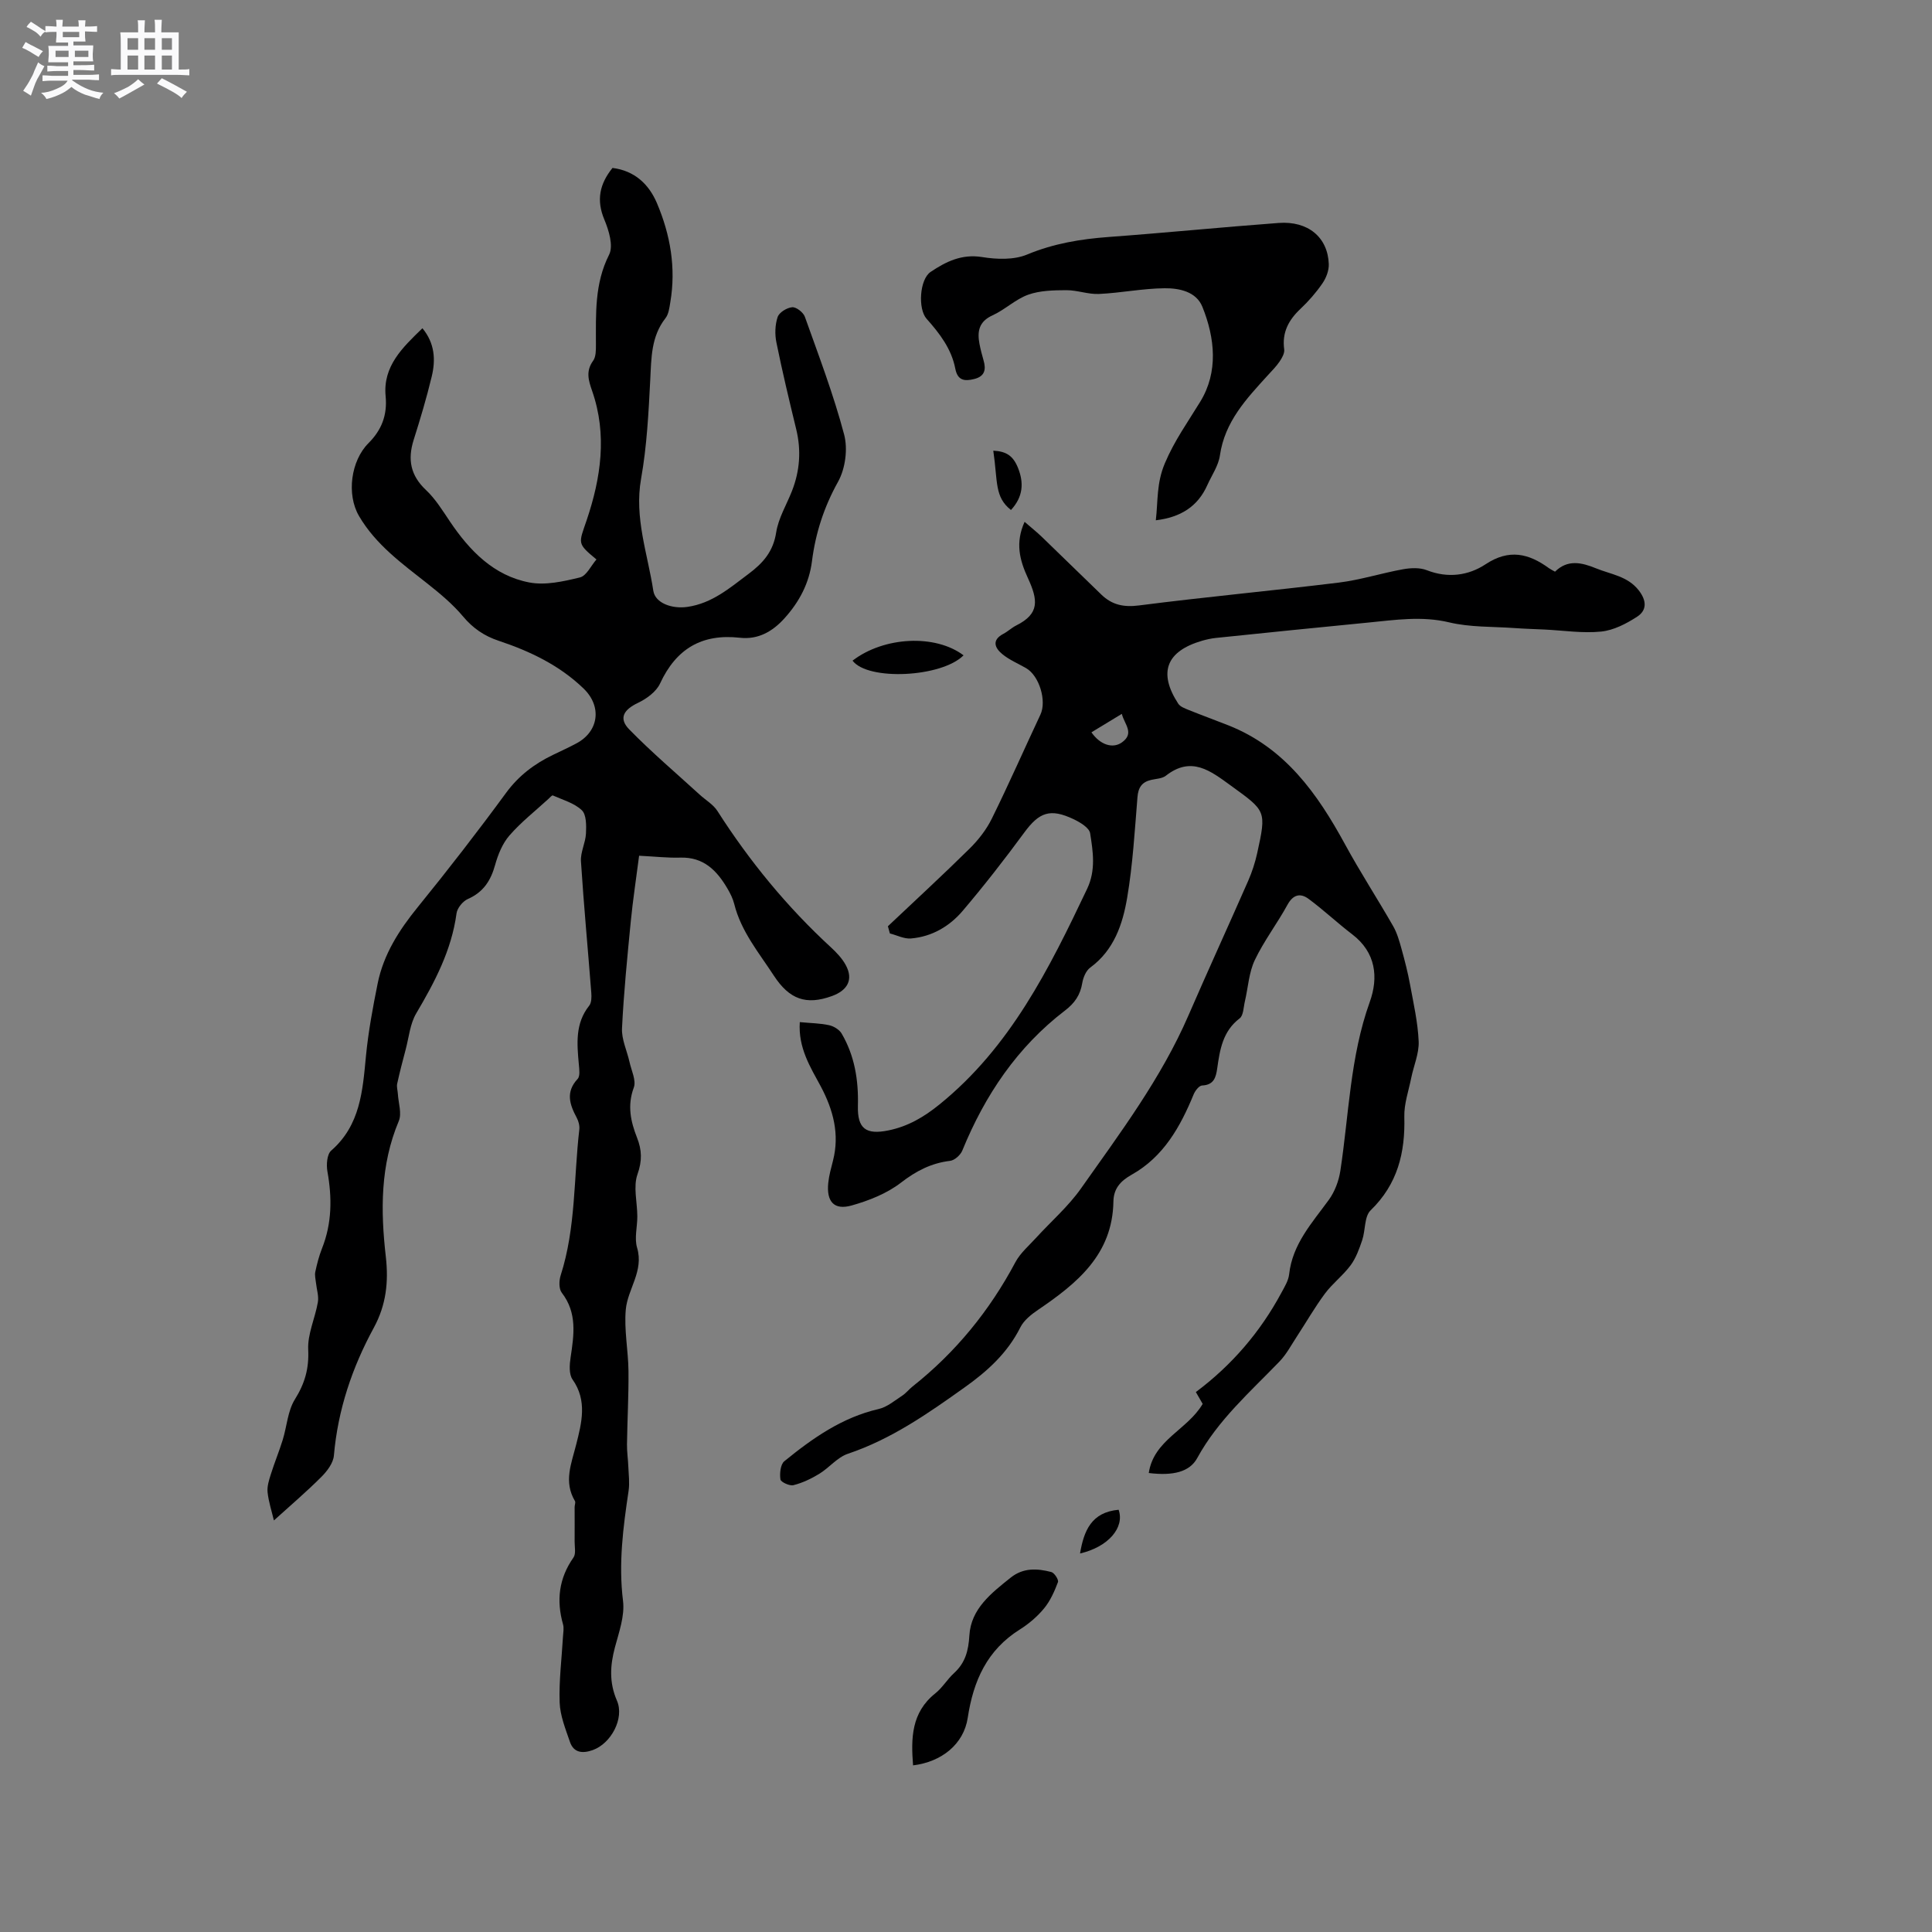
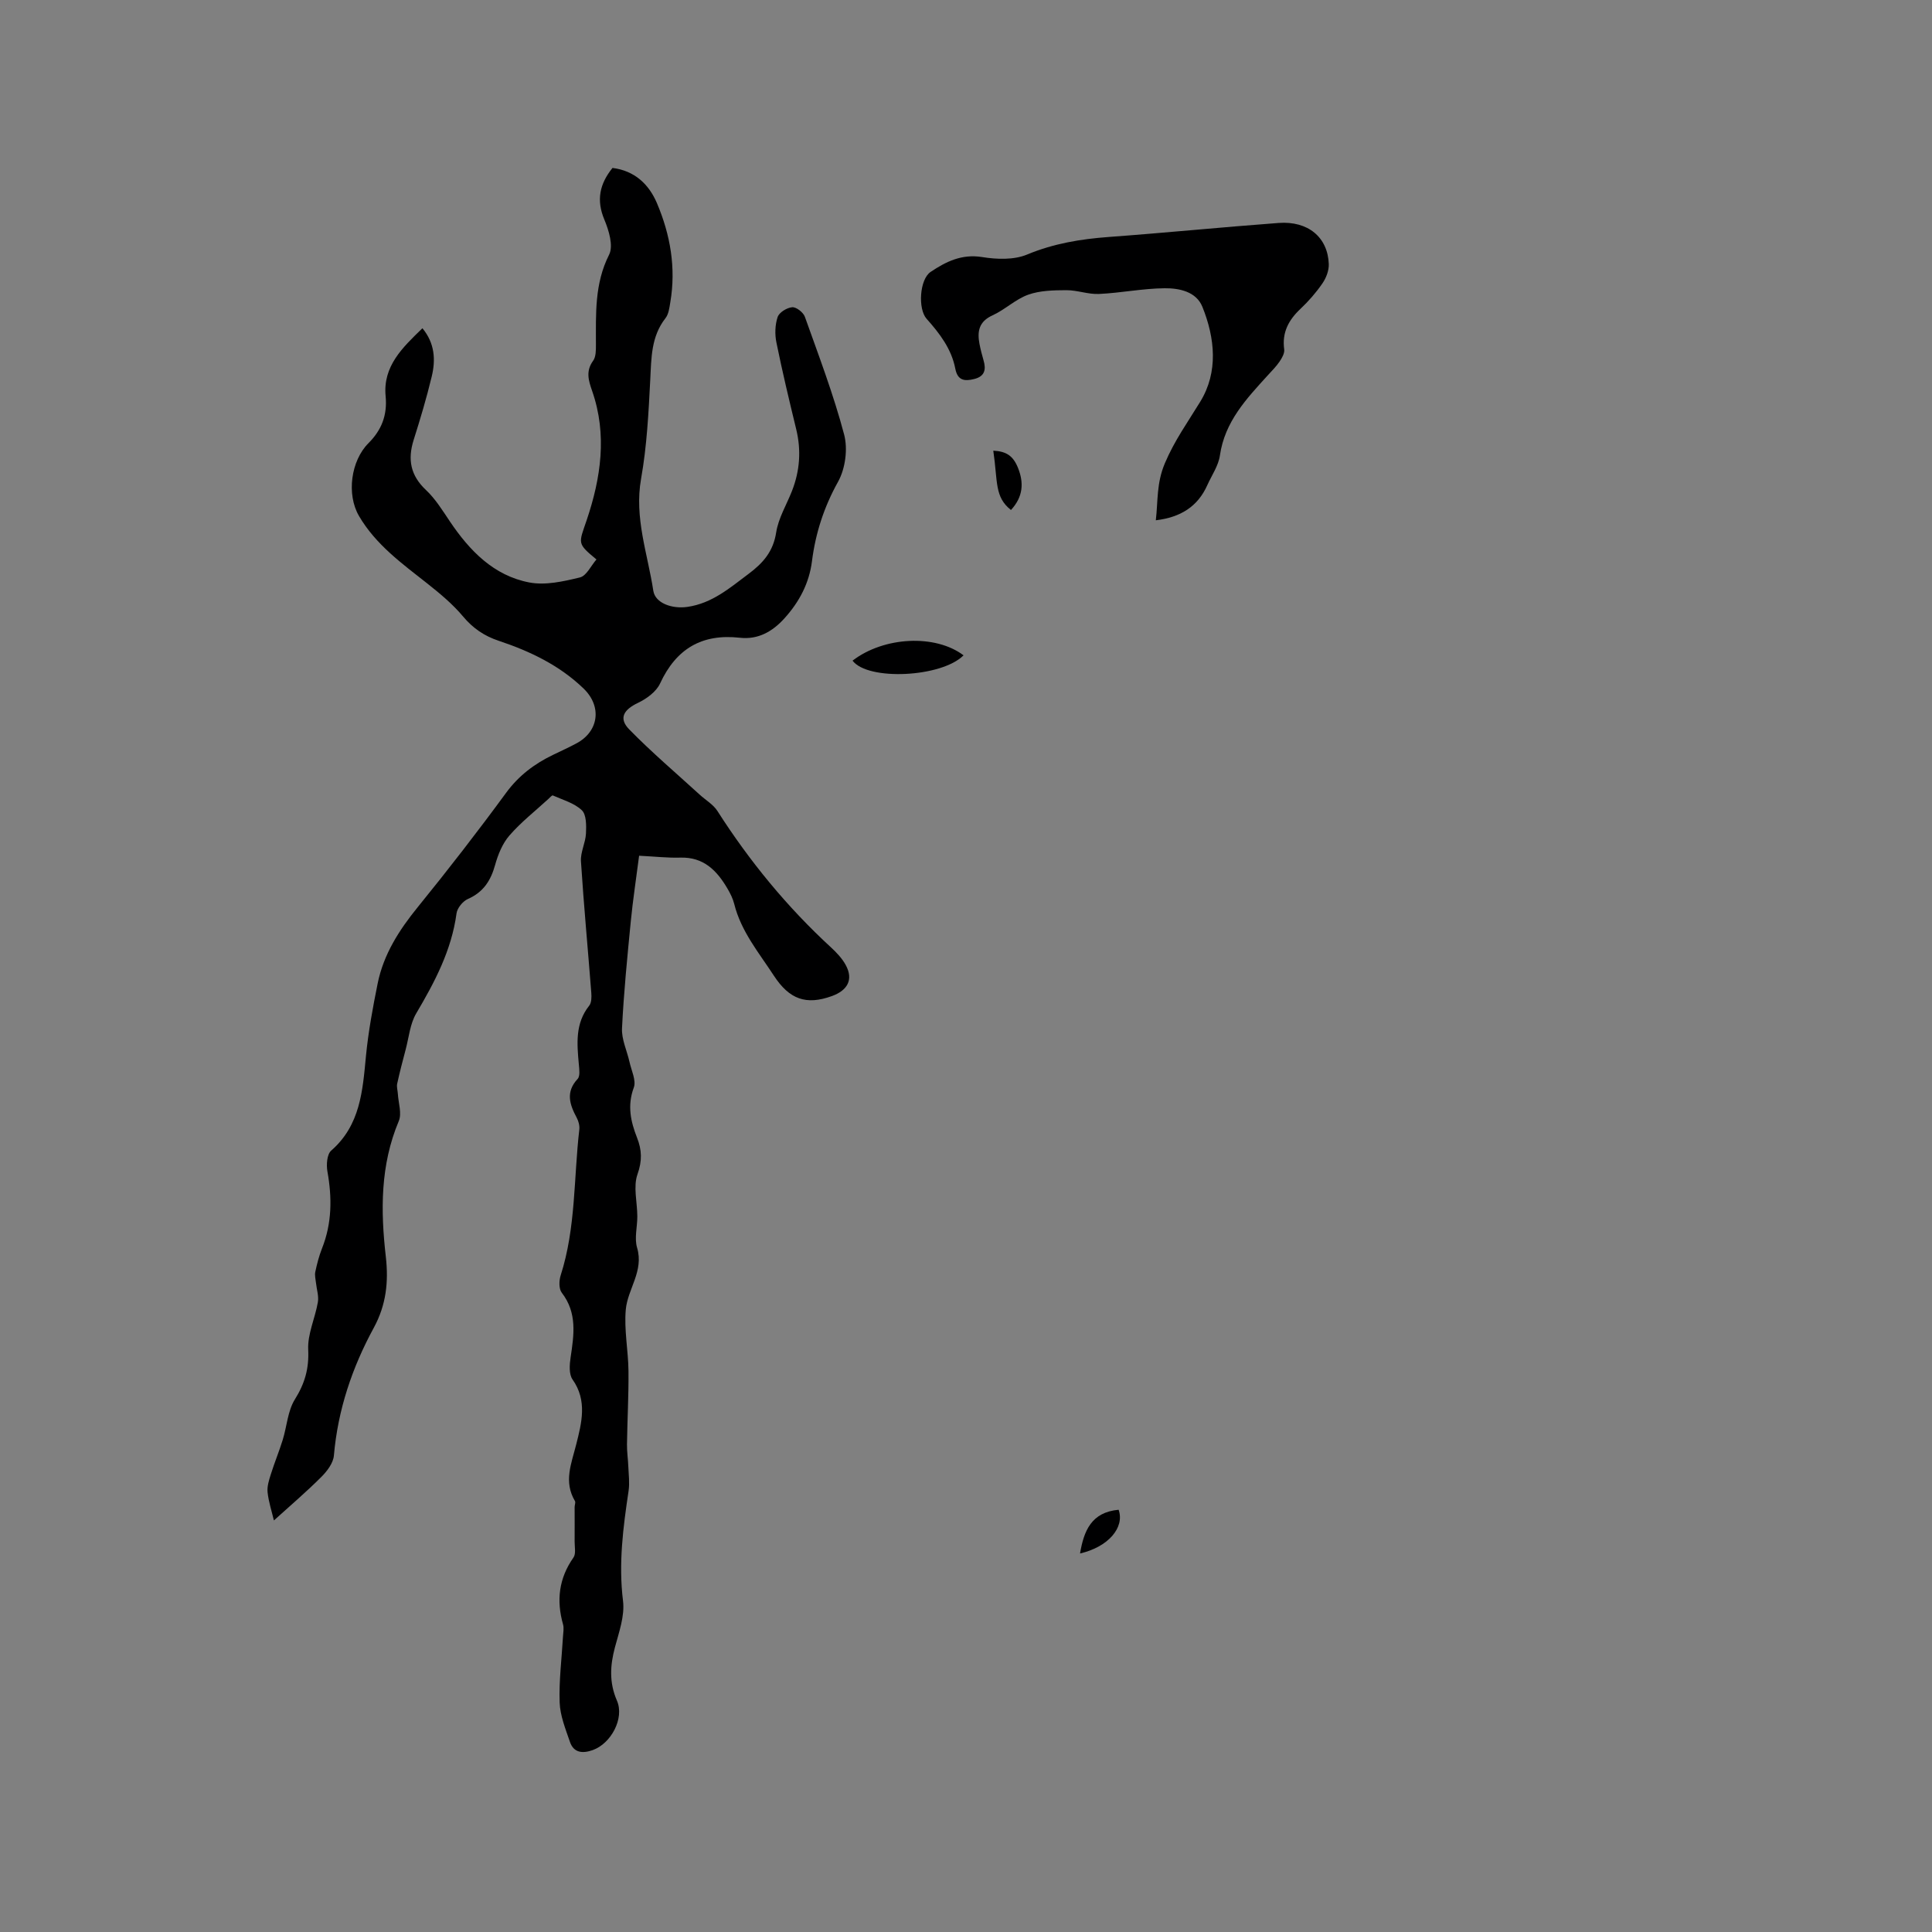
<svg xmlns="http://www.w3.org/2000/svg" enable-background="new 0 0 400 400" viewBox="0 0 400 400">
  <rect x="0" y="0" width="400" height="400" fill="#808080" stroke="none" />
-   <path d="m6.8 9.5c.6.3 1.3.7 2.1 1.1-.4.4-.7.8-.9 1.2-.7-.4-1.3-.8-1.8-1.1s-1.1-.6-1.6-.8c.2-.4.5-.8.7-1.2.4.2.8.5 1.5.8zm.9 6.9c-.3.6-.5 1.1-.7 1.7s-.4 1.1-.6 1.7c-.6-.4-1.1-.7-1.6-1 .7-1 1.2-1.8 1.5-2.4.3-.5.6-1.1.8-1.7.3-.6.5-1.2.8-1.8.3.3.8.6 1.3.8-.7 1.3-1.2 2.2-1.5 2.7zm.1-11c.4.3 1 .7 1.7 1.1-.5.2-.8.6-1.1 1.1-.5-.6-1-1-1.4-1.2s-.9-.6-1.5-.8c.2-.4.5-.7.9-1.1.5.3.9.6 1.4.9zm10.5 13.1c1 .4 2 .6 3.1.7-.4.4-.7.8-.8 1.3-.9-.2-1.9-.6-3-.9-1-.4-2-.9-2.8-1.6-.5.4-1.1.9-1.9 1.3s-1.9.9-3.3 1.2c-.1-.3-.5-.8-1.1-1.3 1 0 2.1-.3 3.2-.8 1.2-.5 1.9-1 2.3-1.7h-3.2c-.4 0-1 0-2 .1v-1.2c1 0 1.7.1 2 .1h3.3v-1h-2.3c-.2 0-.9 0-2 .1v-1.2c1.2 0 1.9.1 2 .1h2.3v-.8h-4.1c0-.7.1-1.2.1-1.6 0-.5 0-1.1-.1-1.8h4.1v-.7h-2.5c0-.6.1-1.1.1-1.6v-.6h-.5c-.4 0-1 0-1.8.1v-1.3c1.2 0 1.9.1 2.1.1h.2c0-.3 0-.8-.1-1.4h1.4c0 .6-.1 1-.1 1.4h3.4c0-.4 0-.8-.1-1.3h1.5c0 .4-.1.9-.1 1.3.7 0 1.5 0 2.5-.1v1.2c-1 0-1.8-.1-2.5-.1v.6c0 .3 0 .8.1 1.5h-2.5v.8h4.1c0 .7-.1 1.3-.1 1.8s0 1 .1 1.5h-4.1v.8h1.4c.8 0 1.8 0 2.9-.1v1.2c-1 0-1.9-.1-2.8-.1h-1.5v1h3.2c.3 0 1 0 2.1-.1v1.2c-1.1 0-1.8-.1-2.1-.1h-3.4l-.1.1c1.4 1 2.4 1.5 3.4 1.9zm-4.1-6.7v-1.3h-2.7v1.3zm2.2-4.1v-1.1h-3.4v1.1zm1.9 4.1v-1.3h-2.8v1.3z" fill="#fafafb" />
-   <path d="m37 6.7v2.3 5.4c1 0 1.8 0 2.2-.1v1.3c-.6 0-1.5-.1-2.5-.1h-11.9c-.7 0-1.3 0-1.8.1v-1.3c.5 0 1.1.1 2 .1v-5.2c0-1 0-1.8-.1-2.5h3.7c0-1.3 0-2.1-.1-2.5h1.5c0 .4-.1 1.3-.1 2.5h2.2c0-1.2 0-2.1-.1-2.6h1.5c0 .4-.1 1.3-.1 2.6zm-12.3 13.7c-.3-.4-.7-.8-1.1-1.1 1.1-.4 2.1-.9 2.9-1.3.8-.5 1.5-1 2.1-1.6.4.4.9.8 1.3 1.1-2.5 1.4-4.2 2.4-5.2 2.9zm3.9-10.1v-2.4h-2.2v2.4zm0 4.1v-2.9h-2.2v2.9zm3.5-4.1v-2.4h-2.2v2.4zm0 4.1v-2.9h-2.2v2.9zm.4 2.9 1-1.1c.6.3 1.4.7 2.5 1.3s2 1.1 2.7 1.5c-.4.4-.8.8-1.1 1.3-.8-.8-2.5-1.7-5.1-3zm3.1-7v-2.4h-2.1v2.4zm0 4.1v-2.9h-2.1v2.9z" fill="#fafafb" />
  <g fill="#000001">
    <path d="m56.71 314.79c-.46-1.93-1.1-3.86-1.31-5.84-.13-1.21.3-2.53.68-3.74.75-2.39 1.71-4.7 2.45-7.09.87-2.8 1.03-6 2.52-8.39 2.06-3.3 2.95-6.38 2.76-10.32-.15-3.22 1.43-6.5 2-9.8.22-1.25-.24-2.62-.38-3.94-.08-.78-.31-1.61-.15-2.35.35-1.65.78-3.31 1.4-4.88 2.06-5.2 2.08-10.47 1.11-15.89-.25-1.39-.1-3.56.78-4.33 6.05-5.28 6.51-12.4 7.2-19.6.49-5.03 1.42-10.04 2.42-15 1.22-6.04 4.44-11.06 8.31-15.82 6.28-7.73 12.39-15.62 18.28-23.65 2.62-3.57 5.87-6.01 9.73-7.87 1.62-.78 3.26-1.53 4.85-2.38 4.63-2.48 5.3-7.64 1.47-11.34-4.99-4.82-11.1-7.73-17.57-9.89-3.01-1-5.34-2.59-7.4-5.05-2.14-2.55-4.77-4.74-7.39-6.81-5.25-4.14-10.69-8.06-14.15-13.99-2.61-4.48-1.67-11.43 1.97-15.07 2.7-2.7 3.93-5.78 3.55-9.73-.6-6.21 3.52-10.09 7.62-14.06 2.57 3.11 2.76 6.55 1.92 10.01-1.06 4.42-2.37 8.79-3.74 13.12-1.27 4.04-.66 7.34 2.55 10.36 1.97 1.85 3.44 4.26 4.97 6.53 4.08 6.05 9.06 11.2 16.42 12.61 3.33.64 7.08-.21 10.49-1.04 1.36-.33 2.29-2.43 3.42-3.72-4.08-3.38-3.68-3.25-2.03-8.12 2.95-8.74 4.29-17.71 1.14-26.76-.76-2.18-1.36-4.11.2-6.26.6-.83.58-2.21.58-3.34.01-6.33-.32-12.59 2.73-18.62.92-1.82-.05-5.02-.98-7.25-1.7-4.04-1-7.38 1.68-10.71 4.56.57 7.53 3.35 9.21 7.31 2.77 6.53 3.97 13.39 2.76 20.5-.19 1.14-.34 2.46-1.01 3.31-2.97 3.8-2.91 8.2-3.14 12.69-.35 6.86-.7 13.78-1.9 20.53-1.44 8.09 1.36 15.52 2.53 23.19.39 2.59 3.89 3.81 7.07 3.35 5.1-.74 8.75-3.91 12.66-6.84 3.01-2.25 5.1-4.63 5.71-8.58.46-2.96 2.15-5.72 3.27-8.58 1.63-4.16 1.94-8.4.88-12.77-1.45-5.97-2.88-11.94-4.1-17.96-.35-1.7-.29-3.66.25-5.28.32-.96 1.92-1.94 3.02-2.03.84-.07 2.3 1.07 2.62 1.98 2.88 8.07 5.94 16.11 8.13 24.38.79 2.99.25 7.06-1.26 9.77-2.91 5.23-4.66 10.62-5.4 16.45-.58 4.58-2.63 8.43-5.69 11.82-2.48 2.75-5.46 4.45-9.23 4.03-7.87-.88-13.2 2.27-16.53 9.47-.79 1.7-2.78 3.16-4.57 4.01-2.98 1.42-4.06 3.2-1.81 5.5 4.63 4.74 9.7 9.04 14.6 13.52 1.22 1.12 2.79 2.01 3.65 3.36 6.66 10.42 14.43 19.89 23.54 28.27 1.15 1.06 2.29 2.27 3.03 3.63 1.67 3.07.31 5.27-2.85 6.42-5.35 1.94-8.82.69-12.03-4.22-3.12-4.79-6.79-9.15-8.21-14.86-.28-1.11-.82-2.19-1.41-3.19-2.18-3.72-4.93-6.54-9.75-6.39-2.63.08-5.26-.23-8.53-.39-.59 4.63-1.28 9.08-1.72 13.56-.72 7.38-1.46 14.77-1.82 22.17-.11 2.29 1.03 4.63 1.55 6.96.39 1.78 1.43 3.85.89 5.31-1.38 3.72-.65 7.02.68 10.4.99 2.52 1.08 4.75.09 7.54-.92 2.58-.05 5.79-.04 8.72.01 2.17-.64 4.51-.05 6.49 1.45 4.84-1.96 8.55-2.34 12.83-.37 4.18.51 8.45.56 12.69.05 5.06-.24 10.13-.31 15.19-.02 1.55.22 3.1.28 4.65.07 1.67.29 3.37.05 5-1.13 7.56-2.11 15.05-1.15 22.77.38 3.09-.83 6.45-1.67 9.59-1.01 3.78-1.22 7.31.41 11.06 1.59 3.65-1.21 8.89-5.02 10.24-2.03.72-3.92.62-4.71-1.7-.91-2.66-2.03-5.41-2.13-8.16-.16-4.53.43-9.09.69-13.64.05-.84.23-1.75.01-2.53-1.4-4.96-.87-9.53 2.16-13.84.55-.78.23-2.2.24-3.32.02-2.38 0-4.76 0-7.13 0-.42.24-.95.07-1.24-2.39-4.02-.74-7.74.27-11.77 1.09-4.34 2.34-9.01-.77-13.4-.77-1.09-.63-3.08-.4-4.59.7-4.67 1.39-9.21-1.84-13.39-.61-.8-.57-2.49-.22-3.58 3.16-9.83 2.69-20.12 3.86-30.19.09-.79-.15-1.72-.53-2.43-1.46-2.74-2.36-5.32.18-8.05.55-.59.34-2.02.25-3.04-.38-4.24-.79-8.44 2.15-12.13.49-.62.5-1.79.43-2.68-.7-9.07-1.56-18.13-2.14-27.21-.12-1.89.95-3.83 1.04-5.77.08-1.63.1-3.88-.86-4.8-1.56-1.49-3.94-2.14-6-3.06-.17-.08-.63.45-.93.73-2.71 2.49-5.65 4.79-8.05 7.55-1.44 1.65-2.37 3.94-2.97 6.1-.9 3.26-2.44 5.65-5.65 7.06-1.04.46-2.19 1.87-2.34 2.97-1.03 7.65-4.51 14.21-8.35 20.72-1.27 2.15-1.51 4.93-2.17 7.43-.63 2.37-1.25 4.74-1.77 7.13-.14.65.1 1.38.14 2.07.11 1.9.86 4.08.19 5.66-3.84 9.13-3.77 18.56-2.68 28.08.59 5.19.08 9.98-2.48 14.69-4.49 8.24-7.45 17.01-8.27 26.47-.13 1.54-1.39 3.22-2.56 4.39-3.06 3.07-6.36 5.88-9.86 9.05z" />
-     <path d="m165.59 211.62c2.31.22 4.24.23 6.08.64.96.21 2.1.91 2.58 1.72 2.7 4.61 3.51 9.66 3.37 14.97-.12 4.72 1.65 6.04 6.32 5.09 4.01-.82 7.3-2.73 10.55-5.36 14.69-11.88 22.75-28.15 30.59-44.66 1.83-3.86 1.22-7.7.62-11.5-.18-1.14-2.07-2.27-3.41-2.91-4.88-2.32-7.15-1.43-10.24 2.78-4.07 5.54-8.31 10.98-12.76 16.22-2.73 3.2-6.38 5.33-10.69 5.69-1.41.12-2.9-.67-4.36-1.04-.14-.5-.27-.99-.41-1.49 5.66-5.35 11.39-10.62 16.93-16.09 1.81-1.79 3.46-3.91 4.58-6.18 3.51-7.11 6.7-14.37 10.07-21.55 1.33-2.83-.23-8.04-2.97-9.62-1.65-.95-3.46-1.7-4.91-2.89-1.56-1.28-2.27-2.91.22-4.22.93-.49 1.72-1.26 2.66-1.73 4.85-2.43 4.51-5.23 2.41-9.8-1.73-3.75-2.65-7.31-.69-11.65 1.3 1.13 2.49 2.08 3.59 3.13 4.12 3.97 8.2 7.98 12.32 11.95 2.19 2.11 4.59 2.64 7.78 2.23 13.76-1.77 27.59-3.04 41.36-4.73 4.49-.55 8.88-1.97 13.35-2.77 1.58-.28 3.45-.36 4.89.21 4.35 1.7 8.61 1.11 12.16-1.24 4.87-3.22 8.92-2.24 13.12.82.33.24.72.42 1.25.72 2.61-2.58 5.49-1.92 8.5-.69 3.08 1.26 6.52 1.6 8.83 4.55 1.66 2.13 1.72 4.13-.33 5.46-2.23 1.45-4.87 2.82-7.45 3.08-3.84.39-7.78-.23-11.68-.42-2.11-.1-4.22-.16-6.32-.31-4.51-.32-9.14-.14-13.48-1.18-5.67-1.35-11.14-.5-16.69.04-10.54 1.02-21.08 2.1-31.62 3.19-.94.1-1.88.31-2.8.57-7.46 2.16-9.17 6.59-4.96 13.05.4.61 1.32.95 2.07 1.26 2.75 1.11 5.53 2.12 8.29 3.21 11.71 4.63 18.42 14.1 24.16 24.63 3.13 5.75 6.71 11.26 9.97 16.95.81 1.42 1.28 3.08 1.72 4.67.68 2.44 1.31 4.9 1.77 7.39.72 3.92 1.62 7.85 1.79 11.81.1 2.49-1.03 5.02-1.54 7.55-.54 2.68-1.5 5.38-1.43 8.05.2 7.44-1.39 13.95-6.98 19.37-1.32 1.28-1.05 4.12-1.74 6.17-.61 1.8-1.28 3.68-2.39 5.19-1.57 2.12-3.76 3.77-5.33 5.88-2.11 2.84-3.88 5.94-5.82 8.9-1.15 1.75-2.14 3.65-3.57 5.14-6.09 6.32-12.74 12.12-17.05 20.01-1.57 2.88-5.01 3.71-10.03 3.09 1.03-6.88 8.02-8.93 11.16-14.31-.35-.61-.86-1.5-1.41-2.45 7.45-5.57 13.34-12.43 17.72-20.58.65-1.21 1.44-2.48 1.59-3.79.69-6.29 4.76-10.66 8.23-15.44 1.22-1.69 2.05-3.89 2.37-5.97 1.79-11.69 2.01-23.61 6.09-34.97 1.83-5.08 1.3-10.26-3.63-14.02-3.09-2.36-5.93-5.05-9.05-7.35-1.67-1.23-3.18-.91-4.35 1.23-2.13 3.9-4.88 7.48-6.78 11.48-1.22 2.58-1.37 5.67-2.04 8.52-.29 1.22-.29 2.91-1.08 3.52-3.51 2.67-4.1 6.48-4.65 10.37-.27 1.89-.71 3.42-3.13 3.53-.62.03-1.43 1.07-1.74 1.82-2.76 6.72-6.24 12.94-12.81 16.63-2.37 1.33-3.77 2.91-3.81 5.59-.19 10.96-7.51 16.91-15.59 22.4-1.42.96-2.95 2.18-3.68 3.64-2.66 5.3-6.79 9.05-11.53 12.42-7.6 5.42-15.19 10.73-24.18 13.75-2.19.74-3.86 2.89-5.92 4.15-1.66 1.01-3.48 1.88-5.35 2.35-.79.2-2.6-.64-2.69-1.19-.18-1.22 0-3.11.81-3.77 5.84-4.76 11.96-9.07 19.53-10.81 1.75-.4 3.3-1.74 4.87-2.76.79-.51 1.39-1.31 2.14-1.9 8.93-7.07 15.95-15.69 21.3-25.74 1.01-1.89 2.78-3.4 4.26-5.02 3.12-3.42 6.69-6.51 9.33-10.26 8.11-11.5 16.6-22.79 22.25-35.84 4.04-9.32 8.28-18.55 12.36-27.85.8-1.83 1.43-3.77 1.86-5.72 1.94-8.83 1.81-8.7-5.43-13.96-4.26-3.09-8.19-6.21-13.49-2.06-.77.6-2 .62-3.04.86-1.91.44-2.67 1.57-2.83 3.58-.57 6.97-.97 13.99-2.14 20.86-.93 5.47-2.73 10.82-7.64 14.42-.88.64-1.46 2.06-1.65 3.2-.4 2.45-1.56 4.15-3.55 5.67-9.91 7.58-16.6 17.55-21.28 29-.38.93-1.59 2.03-2.53 2.14-3.91.47-7.03 2.09-10.18 4.52-2.9 2.24-6.62 3.71-10.2 4.72-3.65 1.03-5.24-.79-4.85-4.66.16-1.57.6-3.12.99-4.65 1.39-5.47.04-10.46-2.51-15.29-2.19-4.06-4.73-8.03-4.37-13.36zm60.38-60c1.83 2.62 4.41 3.42 6.29 2.1 2.7-1.91.54-3.75 0-5.92-2.23 1.35-4.17 2.53-6.29 3.82z" />
    <path d="m239.3 107.72c.47-4.05.12-7.67 1.88-11.82 1.99-4.71 4.76-8.54 7.33-12.75 3.75-6.13 3.05-13.13.43-19.63-1.28-3.17-4.82-3.87-7.83-3.84-4.52.04-9.03.97-13.56 1.18-2.24.11-4.51-.79-6.76-.78-2.65.01-5.46.06-7.9.93-2.64.94-4.81 3.1-7.4 4.28-2.82 1.28-3.19 3.32-2.7 5.91.22 1.14.52 2.27.84 3.39.56 1.92.27 3.33-1.93 3.88-2.01.5-3.44.33-3.92-2.16-.79-4.08-3.23-7.27-5.94-10.31-1.83-2.05-1.45-8.17.83-9.7 3.15-2.12 6.44-3.76 10.66-3.08 3.03.49 6.59.62 9.32-.52 5.5-2.29 11.1-3.21 16.93-3.64 11.73-.86 23.43-2.03 35.15-2.9 6.09-.45 10.18 2.97 10.38 8.51.05 1.33-.54 2.87-1.31 3.99-1.31 1.91-2.87 3.7-4.56 5.29-2.46 2.32-3.84 4.9-3.36 8.39.11.79-.46 1.78-.96 2.52-.71 1.04-1.62 1.95-2.48 2.89-4.41 4.84-8.87 9.57-9.87 16.54-.3 2.12-1.68 4.09-2.59 6.11-1.99 4.5-5.58 6.71-10.68 7.32z" />
-     <path d="m189.04 365.5c-.44-5.59-.38-10.94 4.61-14.91 1.47-1.17 2.47-2.91 3.87-4.19 2.34-2.14 2.99-4.63 3.18-7.81.33-5.51 4.54-8.75 8.54-11.95 2.62-2.1 5.51-1.92 8.42-1.17.63.16 1.56 1.6 1.38 2.09-.72 1.9-1.58 3.86-2.86 5.42-1.39 1.69-3.15 3.2-5.01 4.37-6.81 4.26-9.65 10.64-10.81 18.3-.83 5.49-5.44 9.14-11.32 9.85z" />
    <path d="m199.49 135.68c-4.55 4.58-19.82 5.31-22.98 1.1 6.52-5 17.15-5.51 22.98-1.1z" />
    <path d="m209.31 105.59c-3.44-2.72-2.71-5.83-3.66-12.28 2.69.13 4.11 1.05 5.12 3.57 1.22 3.05 1.09 5.95-1.46 8.71z" />
    <path d="m231.6 312.58c1.29 3.69-2.16 7.71-7.99 9.05.79-4.68 2.33-8.54 7.99-9.05z" />
  </g>
</svg>